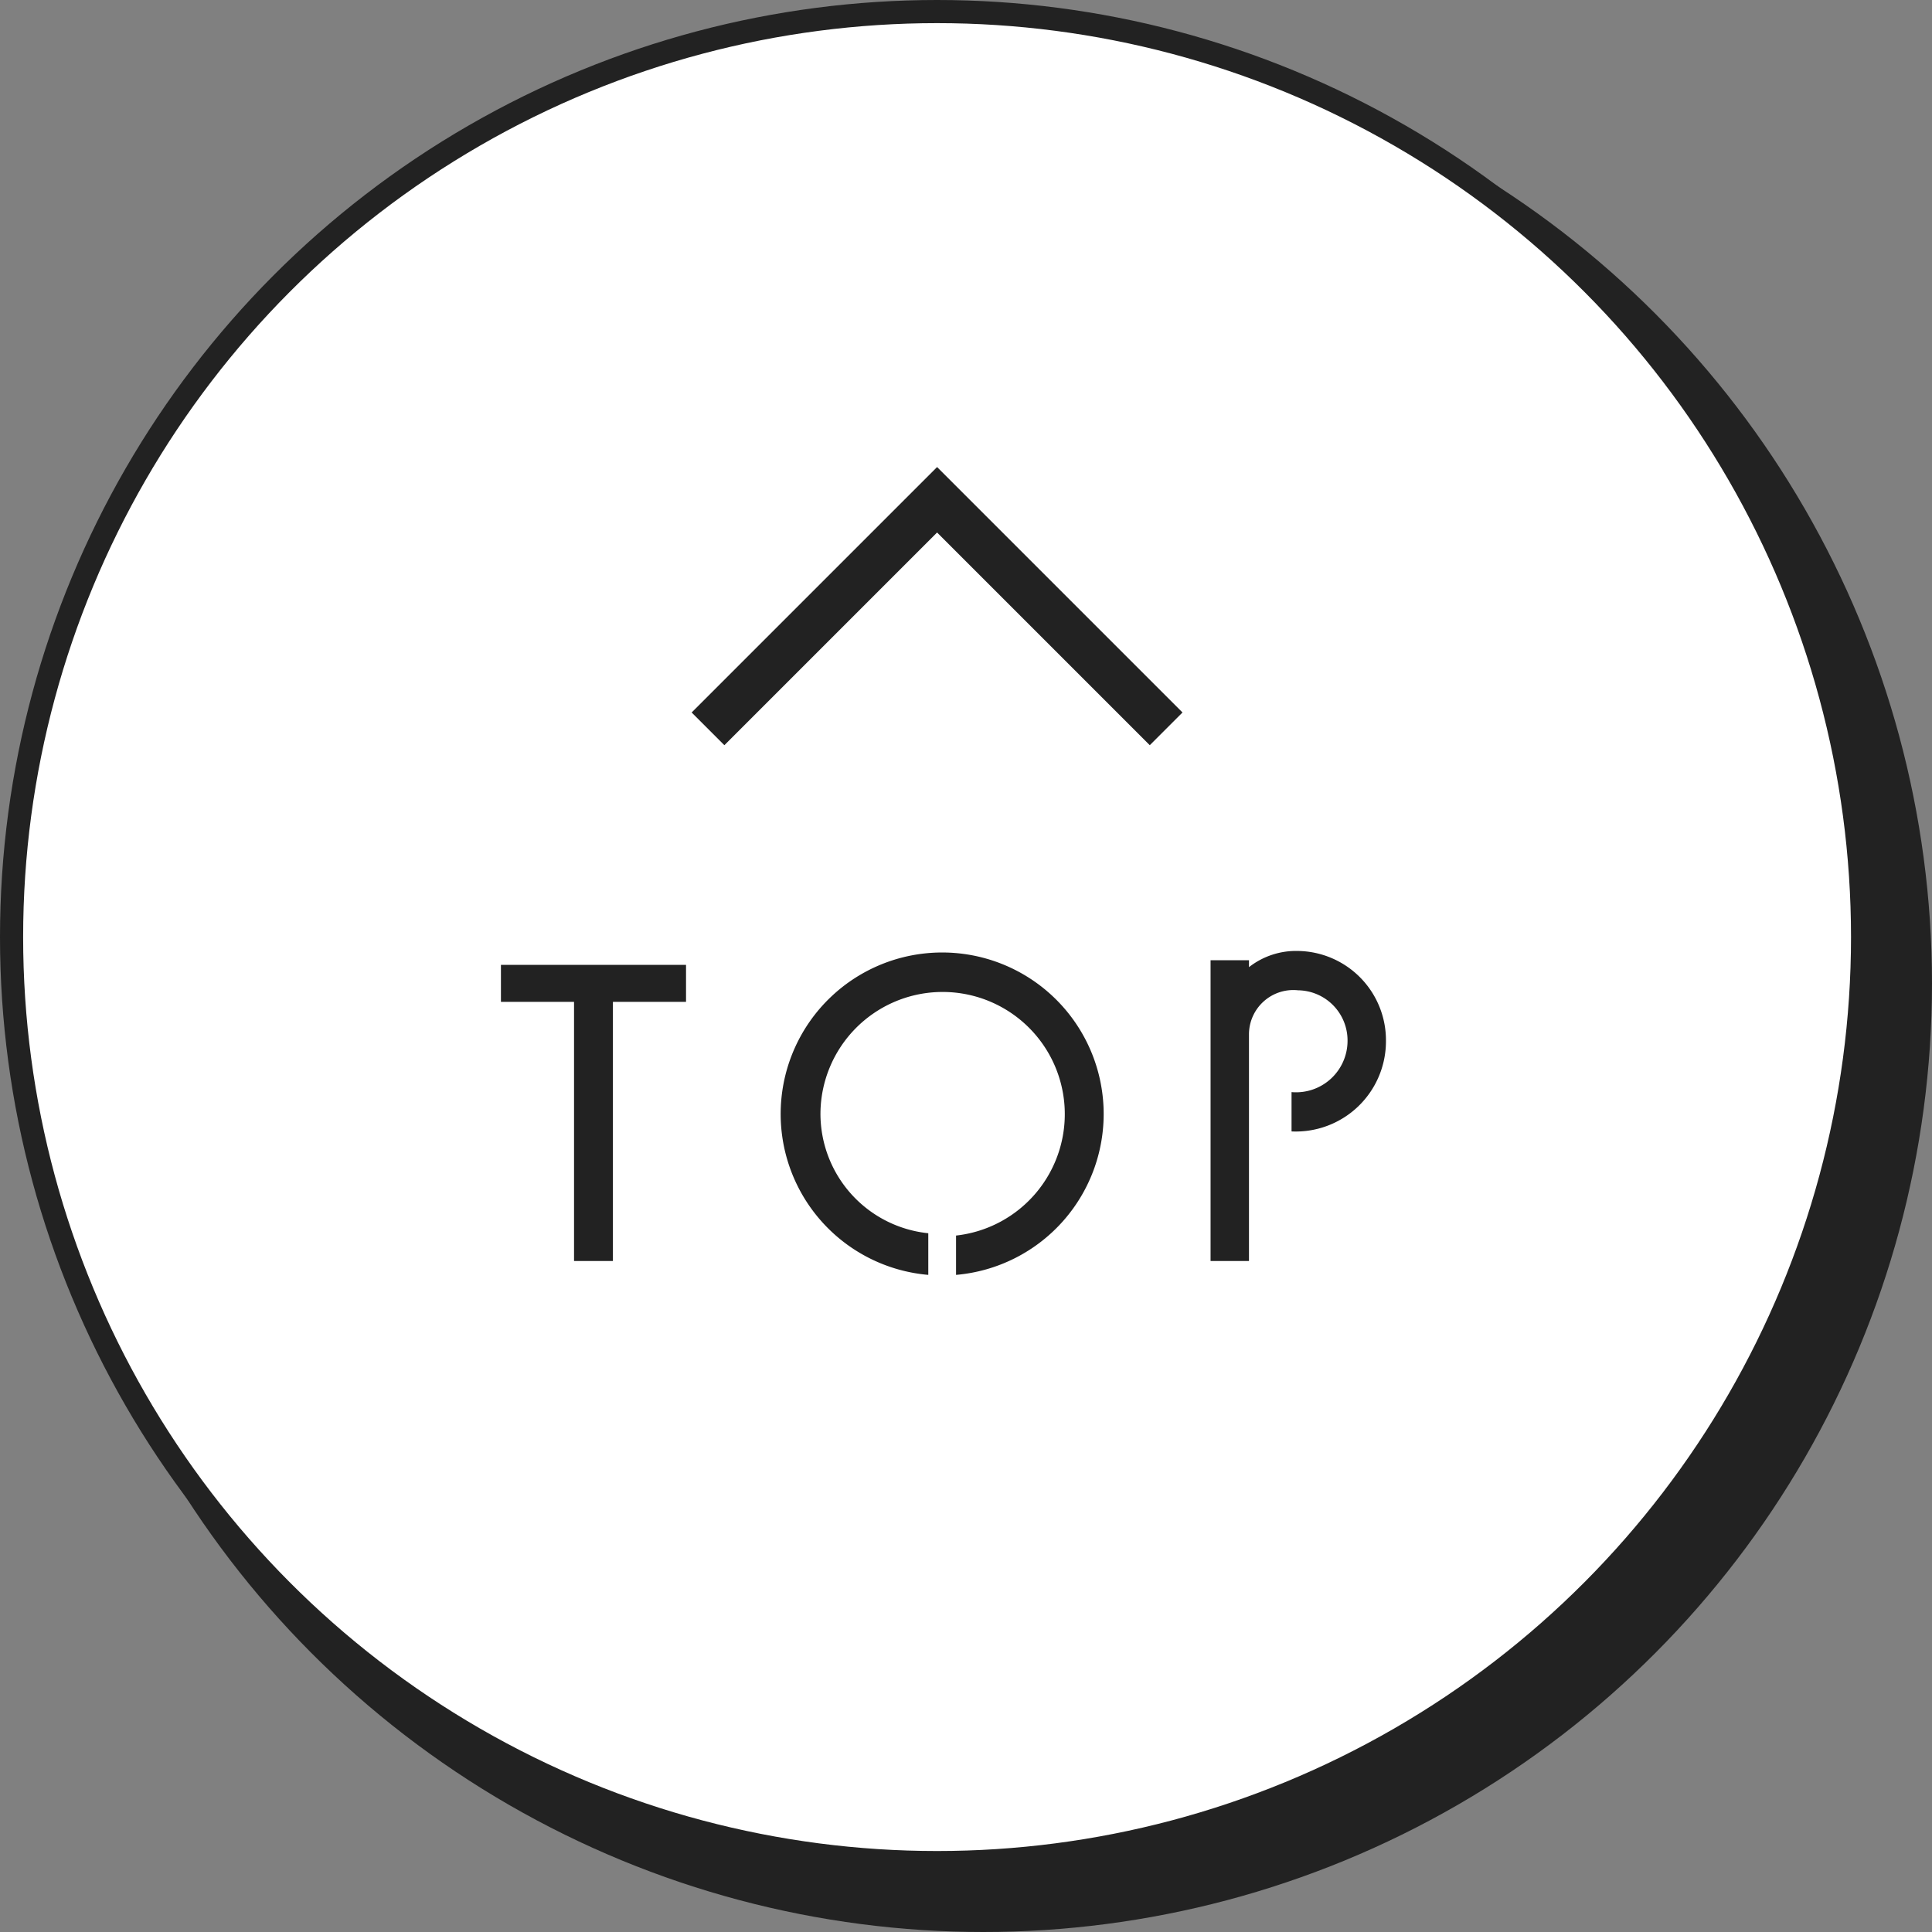
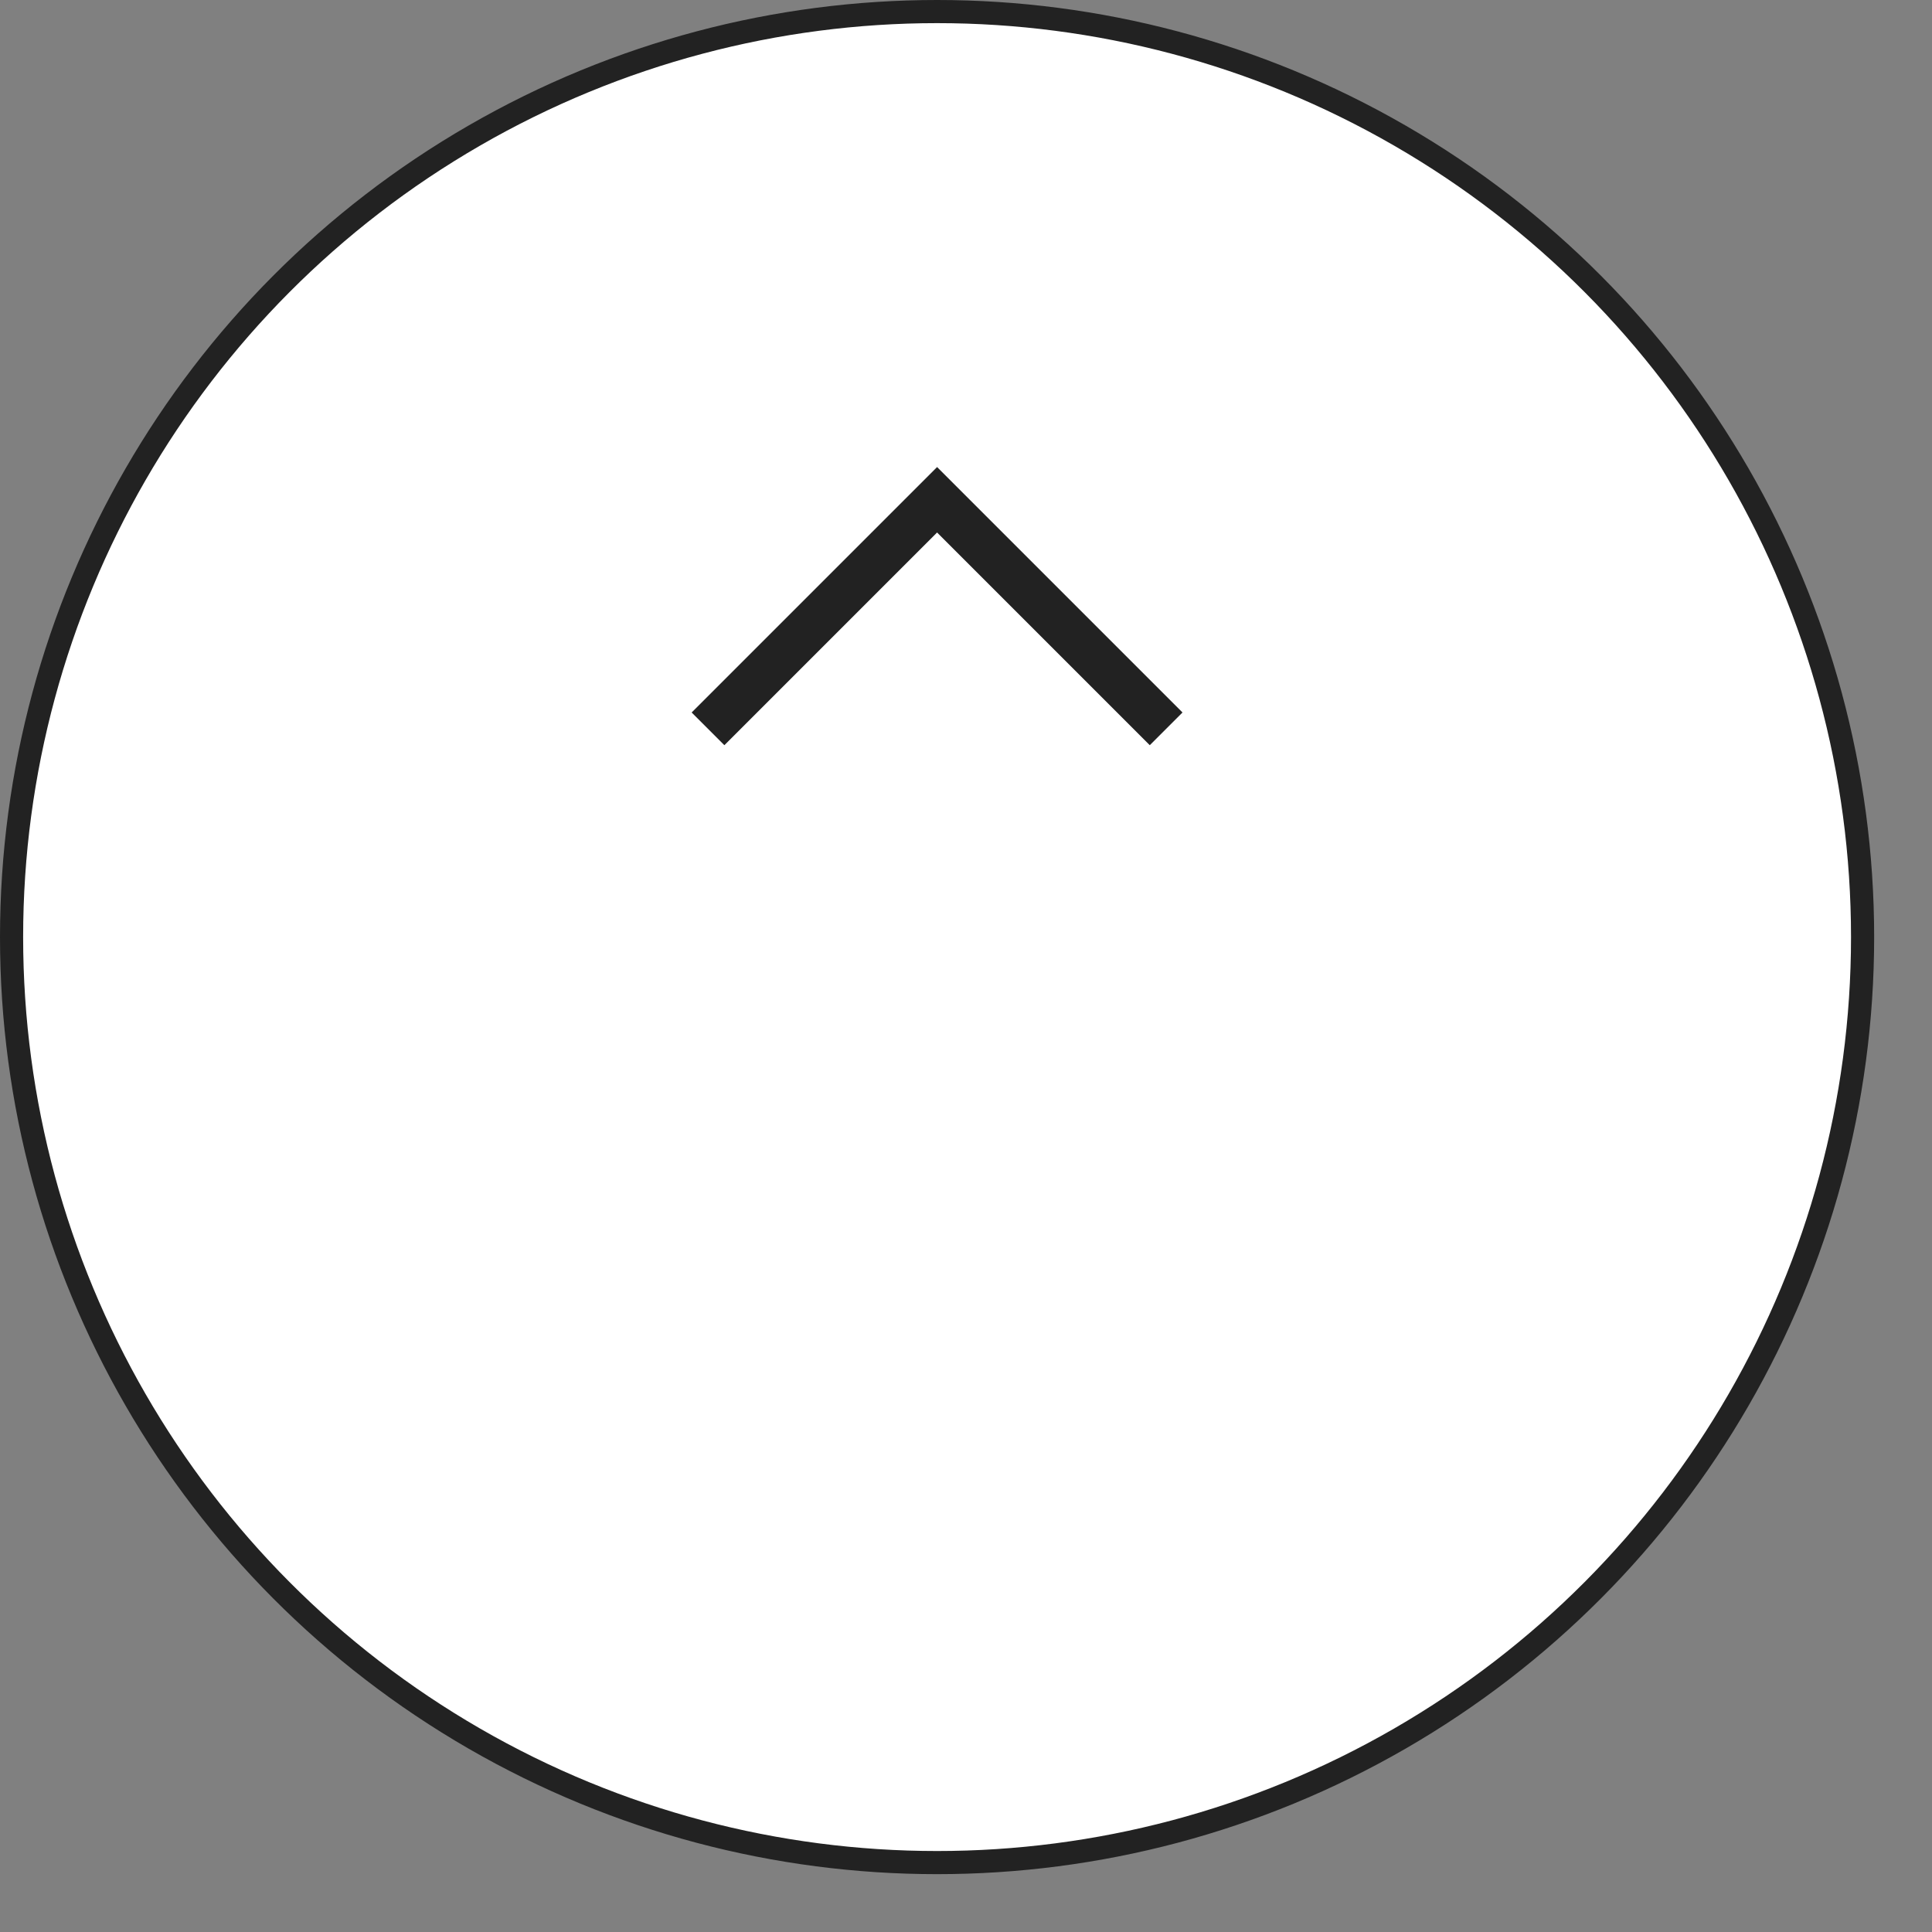
<svg xmlns="http://www.w3.org/2000/svg" id="pagetop.svg" width="83.5" height="83.5" viewBox="0 0 83.5 83.5">
  <rect x="0" y="0" width="83.5" height="83.5" fill="#808080" stroke="none" />
  <defs>
    <style>
      .cls-1, .cls-3 {
        fill: #222;
      }

      .cls-1, .cls-2, .cls-4 {
        stroke: #222;
      }

      .cls-1, .cls-4 {
        stroke-width: 2px;
      }

      .cls-2 {
        fill: #fff;
        stroke-width: 1px;
      }

      .cls-3, .cls-4 {
        fill-rule: evenodd;
      }

      .cls-4 {
        fill: none;
      }
    </style>
  </defs>
-   <circle id="楕円形_1193" data-name="楕円形 1193" class="cls-1" cx="42.5" cy="42.5" r="40" />
  <circle id="楕円形_1193-2" data-name="楕円形 1193" class="cls-2" cx="40.5" cy="40.5" r="40" />
-   <path id="copy" class="cls-3" d="M1848.82,13309.6a6.98,6.98,0,1,0-1.2,0v-1.8a5.192,5.192,0,0,1-4.66-5.2,5.28,5.28,0,1,1,5.86,5.3v1.7Zm12.66-.6v-9.8a1.917,1.917,0,0,1,2.12-1.9,2.168,2.168,0,0,1,2.14,2.2,2.225,2.225,0,0,1-2.42,2.2v1.7a3.9,3.9,0,0,0,4.08-3.9,3.859,3.859,0,0,0-3.8-3.9,3.3,3.3,0,0,0-2.12.7v-0.3h-1.66v13h1.66Zm-27.49,0v-11.2h3.16v-1.6h-8v1.6h3.16v11.2h1.68Z" transform="translate(-1807.5 -13254.5)" />
  <path id="長方形_1197" data-name="長方形 1197" class="cls-4" d="M1838.1,13286l9.9-9.9,9.9,9.9" transform="translate(-1807.5 -13254.5)" />
</svg>